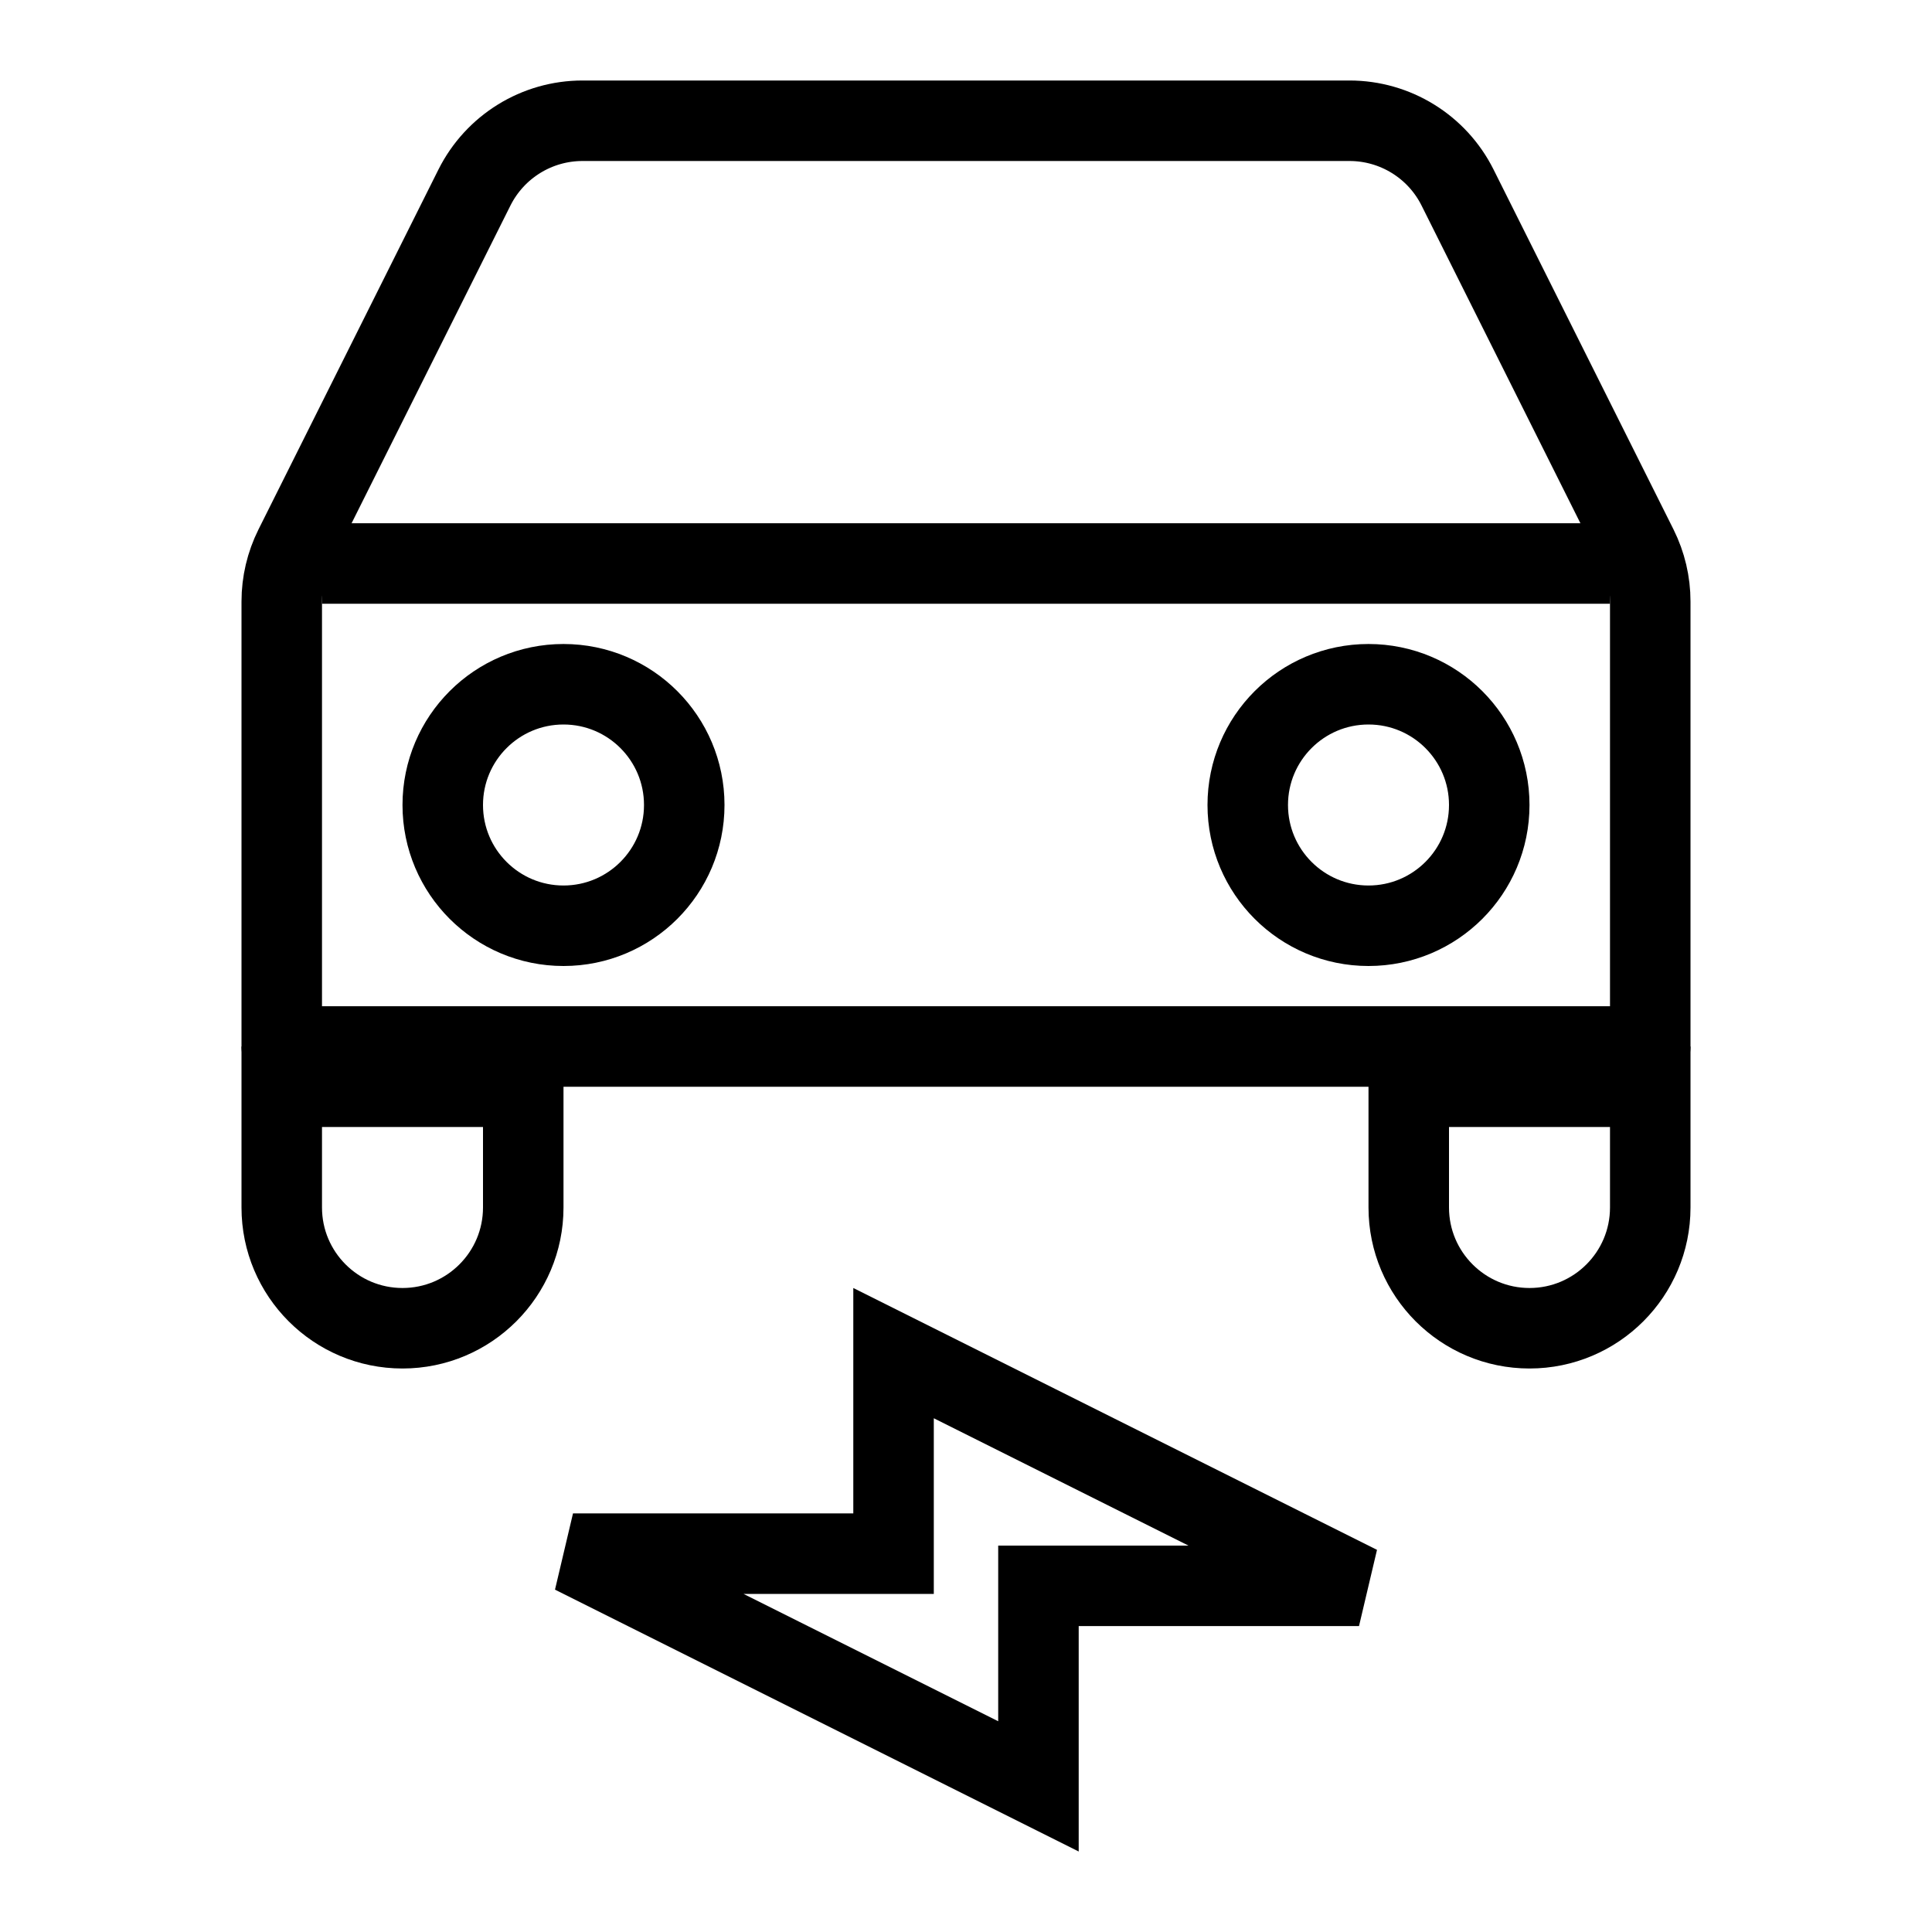
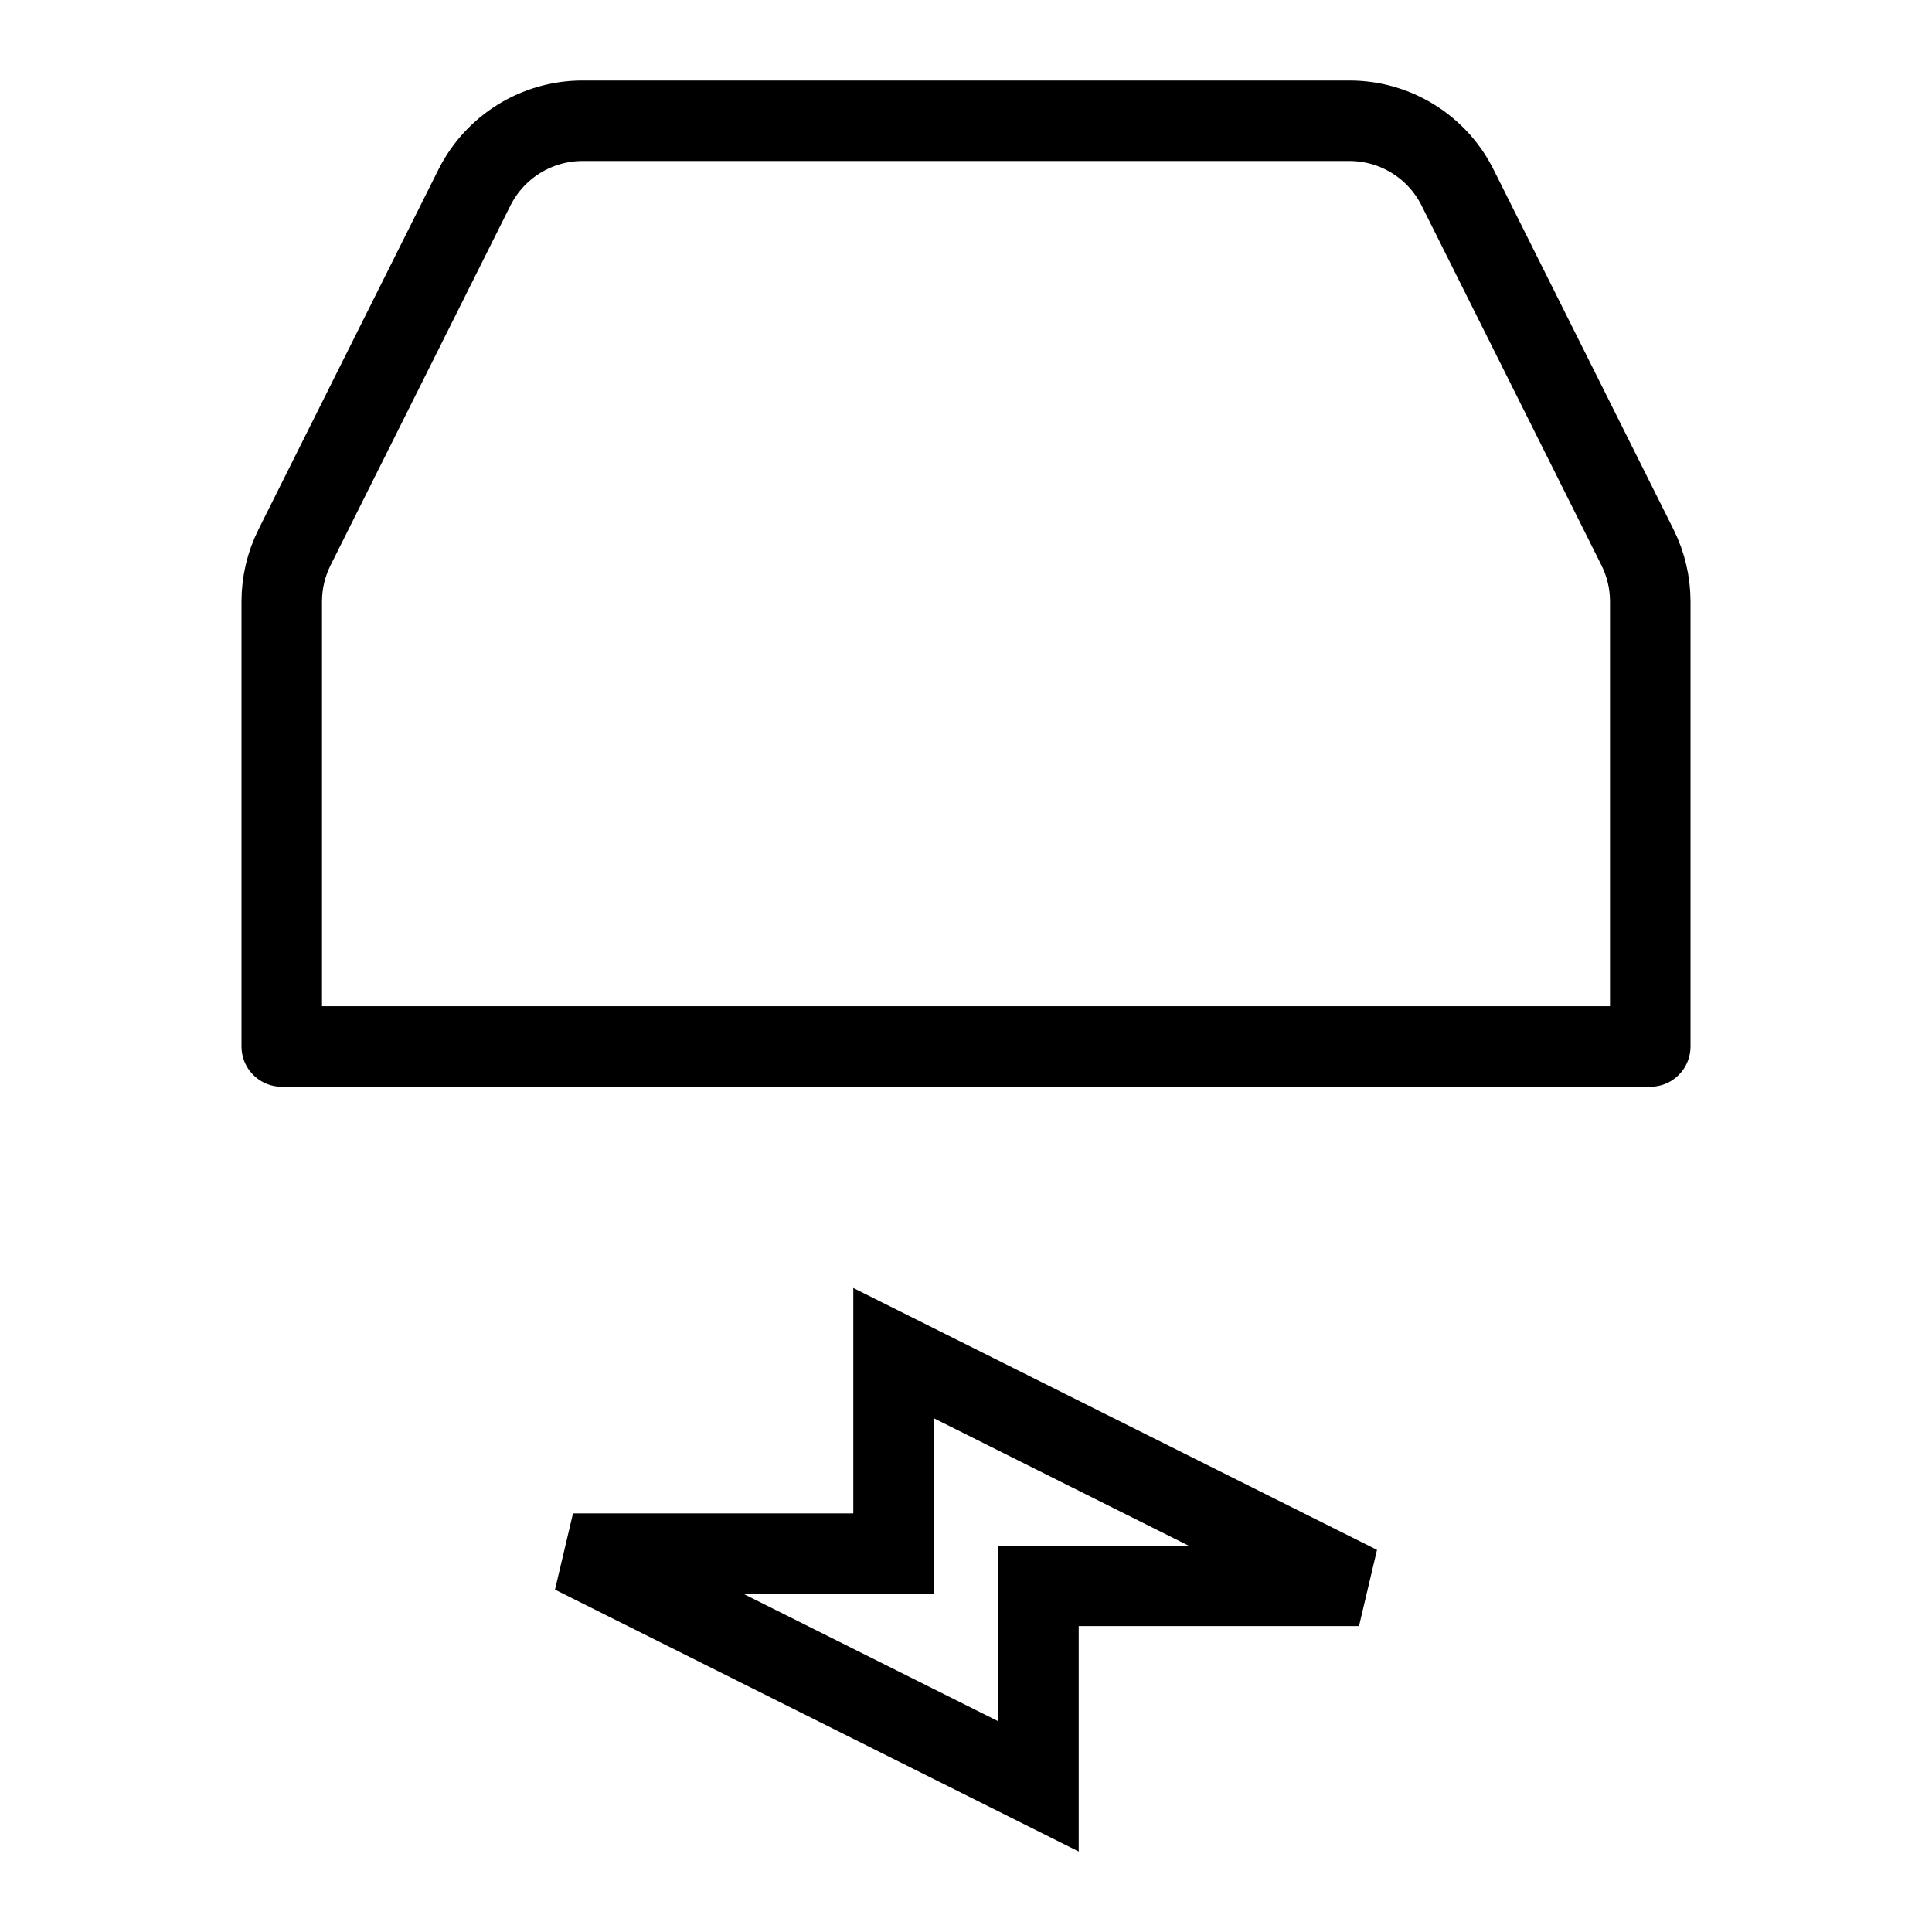
<svg xmlns="http://www.w3.org/2000/svg" width="24" height="24" viewBox="0 0 24 24" fill="none">
-   <path d="M4 7H20" stroke="black" />
  <path d="M20.5 7.472V13H3.5V7.472C3.5 7.239 3.554 7.01 3.658 6.801L5.894 2.329C6.149 1.821 6.668 1.5 7.236 1.5H16.764C17.332 1.5 17.852 1.821 18.106 2.329L20.342 6.801C20.446 7.01 20.5 7.239 20.5 7.472Z" stroke="black" stroke-linejoin="round" />
-   <path d="M3.5 13.5H6.5V15C6.5 15.828 5.828 16.5 5 16.5C4.172 16.5 3.5 15.828 3.5 15V13.5Z" stroke="black" />
-   <path d="M17.5 13.5H20.5V15C20.5 15.828 19.828 16.5 19 16.5C18.172 16.5 17.5 15.828 17.5 15V13.5Z" stroke="black" />
  <path d="M13.4 19.7H12.9V20.2V22.191L7.118 19.3H10.6H11.1V18.8V16.809L16.882 19.7H13.4Z" stroke="black" />
-   <circle cx="7" cy="10" r="1.5" stroke="black" />
-   <circle cx="17" cy="10" r="1.5" stroke="black" />
</svg>